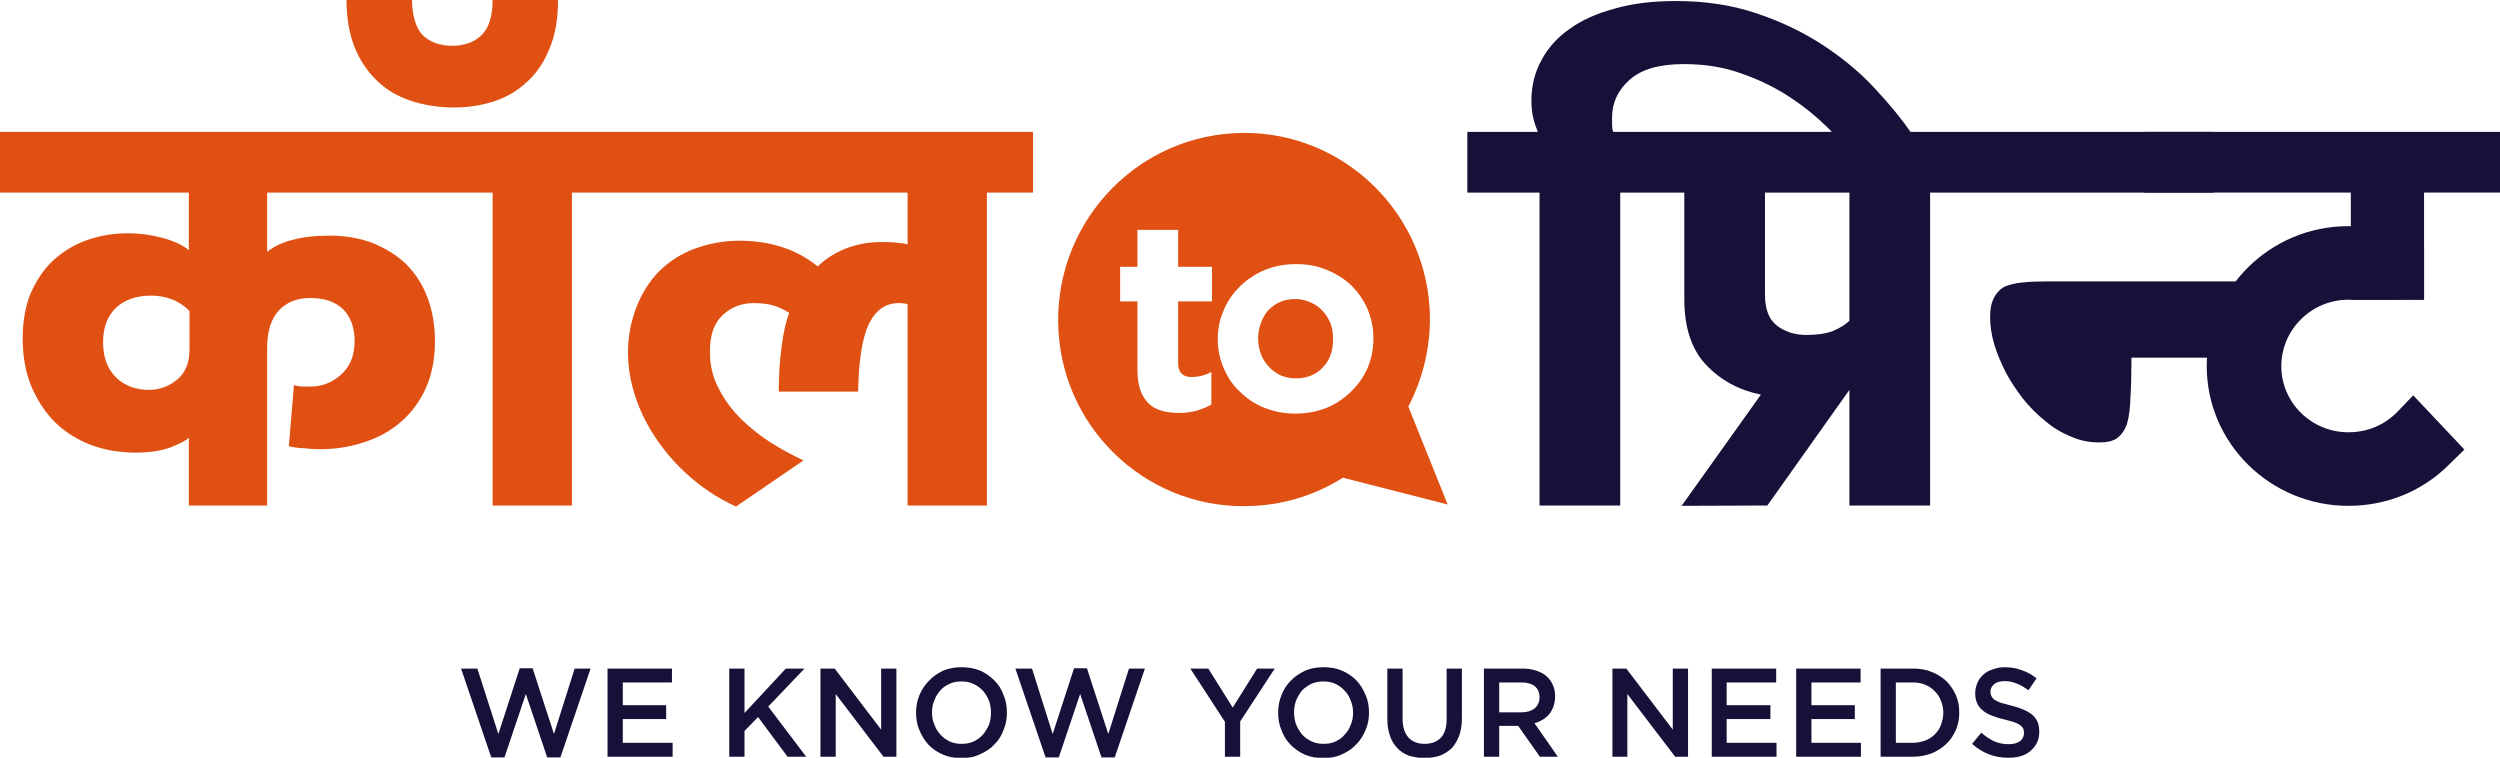
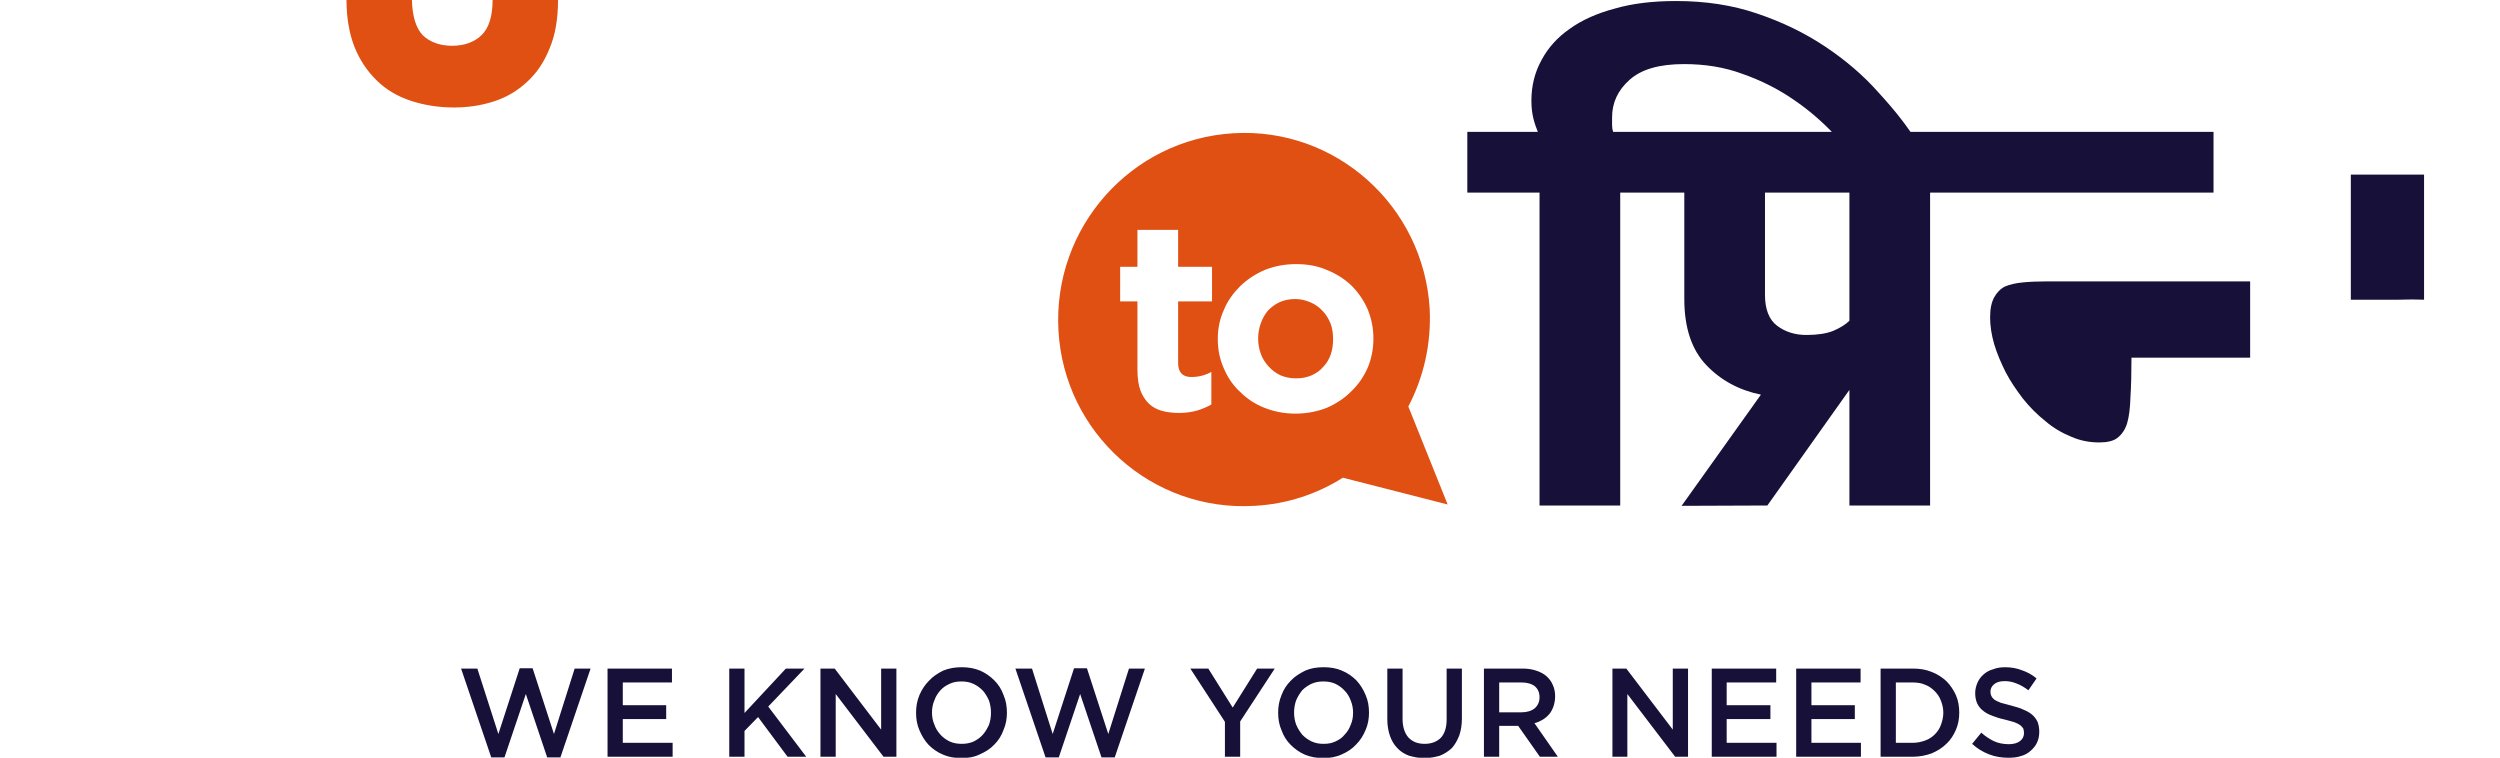
<svg xmlns="http://www.w3.org/2000/svg" xml:space="preserve" width="73.745mm" height="22.352mm" version="1.1" style="shape-rendering:geometricPrecision; text-rendering:geometricPrecision; image-rendering:optimizeQuality; fill-rule:evenodd; clip-rule:evenodd" viewBox="0 0 7374 2235">
  <defs>
    <style type="text/css">
   
    .fil1 {fill:#E05013}
    .fil2 {fill:#171139}
    .fil3 {fill:#E05013;fill-rule:nonzero}
    .fil0 {fill:#171139;fill-rule:nonzero}
   
  </style>
  </defs>
  <g id="Layer_x0020_1">
    <g id="_681330568">
      <path class="fil0" d="M1470 2165l-62 -193 -48 0 89 262 39 0 63 -187 63 187 39 0 89 -262 -47 0 -61 193 -63 -194 -38 0 -63 194zm512 -193l-190 0 0 260 192 0 0 -41 -147 0 0 -70 128 0 0 -41 -128 0 0 -67 145 0 0 -41zm284 112l107 -112 -55 0 -122 131 0 -131 -45 0 0 260 45 0 0 -76 40 -41 87 117 55 0 -112 -148zm333 68l-137 -180 -42 0 0 260 45 0 0 -185 141 185 38 0 0 -260 -45 0 0 180zm371 -50c0,-19 -3,-36 -10,-52 -6,-17 -15,-31 -27,-43 -12,-12 -26,-22 -42,-29 -17,-7 -35,-10 -54,-10 -20,0 -38,3 -55,10 -16,8 -30,17 -42,30 -12,12 -21,26 -28,42 -7,17 -10,34 -10,52 0,19 3,36 10,52 7,17 16,31 27,43 12,12 26,22 43,29 16,7 34,10 54,10 20,0 38,-3 54,-11 16,-7 31,-16 43,-29 12,-12 21,-26 27,-43 7,-16 10,-33 10,-51zm-47 0c0,13 -2,25 -6,36 -5,11 -11,21 -18,29 -8,9 -17,15 -27,20 -11,5 -23,7 -35,7 -13,0 -25,-2 -36,-7 -10,-5 -20,-12 -27,-20 -8,-9 -14,-18 -18,-30 -5,-11 -7,-23 -7,-35 0,-13 2,-25 7,-36 4,-12 10,-21 18,-30 7,-8 16,-14 27,-19 10,-5 22,-7 35,-7 13,0 24,2 35,7 11,5 20,12 28,20 7,8 13,18 18,29 4,12 6,24 6,36zm182 63l-61 -193 -49 0 89 262 39 0 63 -187 63 187 39 0 89 -262 -47 0 -61 193 -63 -194 -38 0 -63 194zm553 -37l102 -156 -52 0 -72 115 -72 -115 -53 0 102 157 0 103 45 0 0 -104zm380 -26c0,-19 -3,-36 -10,-52 -7,-17 -16,-31 -27,-43 -12,-12 -26,-22 -43,-29 -16,-7 -34,-10 -54,-10 -20,0 -38,3 -54,10 -16,8 -31,17 -43,30 -12,12 -21,26 -27,42 -7,17 -10,34 -10,52 0,19 3,36 10,52 6,17 15,31 27,43 12,12 26,22 42,29 17,7 35,10 54,10 20,0 38,-3 55,-11 16,-7 30,-16 42,-29 12,-12 21,-26 28,-43 7,-16 10,-33 10,-51zm-47 0c0,13 -2,25 -7,36 -4,11 -10,21 -18,29 -7,9 -16,15 -27,20 -10,5 -22,7 -35,7 -13,0 -24,-2 -35,-7 -11,-5 -20,-12 -28,-20 -7,-9 -13,-18 -18,-30 -4,-11 -6,-23 -6,-35 0,-13 2,-25 6,-36 5,-12 11,-21 18,-30 8,-8 17,-14 27,-19 11,-5 23,-7 35,-7 13,0 25,2 36,7 10,5 20,12 27,20 8,8 14,18 18,29 5,12 7,24 7,36zm321 -130l-45 0 0 150c0,24 -6,42 -17,54 -12,12 -28,18 -48,18 -20,0 -36,-6 -48,-19 -11,-13 -17,-31 -17,-55l0 -148 -45 0 0 150c0,18 3,35 8,49 5,14 12,26 22,36 9,10 21,17 34,22 14,4 29,7 45,7 17,0 32,-3 46,-7 13,-5 25,-13 35,-22 9,-10 16,-22 22,-37 5,-14 8,-31 8,-51l0 -147zm283 260l-69 -99c9,-2 17,-6 24,-10 8,-5 14,-10 20,-17 5,-6 9,-14 12,-22 3,-9 5,-19 5,-30 0,-12 -2,-24 -7,-34 -4,-10 -11,-19 -19,-26 -8,-7 -18,-12 -30,-16 -12,-4 -25,-6 -40,-6l-114 0 0 260 45 0 0 -91 56 0 64 91 53 0zm-54 -175c0,13 -5,24 -14,32 -10,8 -23,12 -39,12l-66 0 0 -88 66 0c17,0 30,4 39,11 9,8 14,18 14,33zm393 95l-137 -180 -41 0 0 260 44 0 0 -185 141 185 38 0 0 -260 -45 0 0 180zm305 -180l-190 0 0 260 191 0 0 -41 -147 0 0 -70 129 0 0 -41 -129 0 0 -67 146 0 0 -41zm249 0l-190 0 0 260 191 0 0 -41 -146 0 0 -70 128 0 0 -41 -128 0 0 -67 145 0 0 -41zm291 130c0,-19 -3,-36 -10,-52 -7,-15 -16,-29 -28,-41 -12,-11 -27,-21 -43,-27 -17,-7 -35,-10 -55,-10l-96 0 0 260 96 0c20,0 38,-4 55,-10 16,-7 31,-16 43,-28 12,-11 21,-25 28,-41 7,-16 10,-33 10,-51zm-47 0c0,13 -3,25 -7,36 -4,11 -10,20 -18,28 -8,8 -17,14 -28,18 -11,4 -23,7 -37,7l-50 0 0 -178 50 0c14,0 26,2 37,7 11,4 20,11 28,19 8,8 14,17 18,28 4,10 7,22 7,35zm139 -62c0,-9 4,-16 11,-22 7,-6 18,-9 31,-9 12,0 23,2 35,7 11,4 23,11 35,20l24 -35c-13,-11 -28,-19 -43,-24 -15,-6 -32,-9 -50,-9 -13,0 -25,2 -35,6 -11,3 -20,8 -28,15 -8,7 -14,15 -18,24 -4,9 -7,20 -7,31 0,12 2,22 6,31 4,8 9,15 17,21 7,6 16,11 27,15 10,4 22,8 36,11 12,3 22,6 29,8 8,3 14,6 18,9 4,3 7,7 9,10 1,4 2,8 2,13 0,10 -4,18 -12,24 -8,6 -19,9 -33,9 -16,0 -31,-3 -44,-9 -12,-6 -25,-14 -37,-25l-27 33c15,14 32,24 50,31 18,7 37,10 57,10 13,0 25,-1 37,-5 11,-3 20,-8 28,-15 8,-7 15,-15 19,-24 5,-10 7,-21 7,-33 0,-11 -2,-21 -5,-29 -4,-8 -9,-15 -16,-21 -7,-6 -16,-11 -26,-15 -10,-5 -22,-8 -36,-12 -12,-3 -22,-6 -30,-8 -8,-3 -14,-6 -19,-9 -4,-4 -8,-7 -9,-11 -2,-3 -3,-8 -3,-13z" />
      <path class="fil1" d="M3122 975c17,303 276,535 578,517 96,-5 185,-35 261,-83l309 79 -116 -289c45,-86 68,-184 63,-288 -18,-304 -277,-536 -579,-518 -302,18 -533,278 -516,582zm451 218l0 -96c-18,10 -38,15 -59,15 -26,0 -39,-14 -39,-41l0 -182 100 0 0 -102 -100 0 0 -109 -120 0 0 109 -51 0 0 102 51 0 0 201c0,25 3,46 9,62 6,16 15,29 25,39 11,10 24,17 39,21 15,4 32,6 50,6 20,0 38,-3 53,-7 16,-5 30,-11 42,-18zm478 -194l0 -1c0,-31 -6,-59 -17,-86 -12,-27 -28,-50 -48,-70 -20,-19 -45,-35 -73,-46 -27,-12 -58,-17 -90,-17 -34,0 -64,6 -92,17 -28,12 -52,28 -73,48 -20,20 -37,43 -48,70 -12,26 -18,55 -18,85l0 2c0,31 6,59 18,86 11,26 27,50 48,69 20,20 44,36 72,47 28,11 58,17 91,17 33,0 64,-6 92,-17 28,-12 52,-28 72,-48 21,-20 37,-43 49,-70 11,-26 17,-55 17,-86zm-119 2c0,16 -2,31 -7,45 -5,14 -12,26 -22,36 -9,11 -21,19 -34,25 -14,6 -29,9 -46,9 -17,0 -32,-3 -46,-9 -13,-6 -25,-15 -35,-26 -10,-11 -18,-23 -23,-37 -5,-14 -8,-29 -8,-45l0 -1c0,-16 3,-31 8,-45 5,-14 12,-26 21,-37 10,-10 21,-19 35,-25 13,-6 29,-9 46,-9 16,0 31,4 45,10 14,6 26,15 36,26 10,10 17,23 23,37 5,14 7,29 7,44l0 2z" />
      <g>
        <g>
          <path class="fil0" d="M4541 568l-213 0 0 -179 208 0c-4,-10 -9,-23 -13,-39 -4,-16 -6,-34 -6,-53 0,-44 10,-84 30,-120 19,-36 47,-67 83,-92 36,-26 81,-46 134,-60 52,-15 112,-22 180,-22 86,0 166,12 239,37 74,25 140,57 200,97 60,40 113,85 158,136 46,50 86,100 117,151l9 13 -148 98 -14 -22c-24,-40 -57,-78 -94,-116 -36,-38 -76,-73 -122,-104 -45,-31 -95,-56 -149,-75 -54,-20 -111,-29 -173,-29 -72,0 -125,15 -160,46 -35,31 -52,68 -52,111 0,8 0,16 0,23 0,7 1,13 3,20l159 0 0 179 -138 0 0 923 -238 0 0 -923zm2096 487l-350 0c0,46 -1,84 -3,116 -1,32 -4,58 -10,78 -6,19 -16,33 -29,43 -12,9 -30,13 -53,13 -28,0 -56,-5 -83,-17 -27,-11 -53,-26 -76,-46 -24,-19 -46,-41 -66,-66 -19,-25 -37,-51 -51,-78 -14,-28 -26,-56 -34,-83 -8,-28 -12,-54 -12,-79 0,-25 4,-44 12,-59 8,-14 18,-25 32,-32 14,-6 32,-10 52,-12 20,-2 43,-3 68,-3l603 0 0 225zm-108 -487l-500 0 0 -179 500 0 0 179zm-466 0l-370 0 0 923 -238 0 0 -341 -242 341 -253 1 234 -328c-64,-13 -118,-42 -161,-87 -43,-45 -65,-110 -65,-195l0 -314 -86 0 0 -179 1181 0 0 179zm-857 302c0,42 12,73 36,91 24,18 53,27 86,27 32,0 59,-4 79,-12 21,-9 37,-19 48,-30l0 -378 -249 0 0 302z" />
          <path class="fil0" d="M6934 515l216 0 0 57 0 312c-22,-1 -48,-1 -76,0l-140 0 0 -155 0 -157 0 -57z" />
-           <polygon class="fil0" points="6325,568 6325,389 7375,389 7375,568 " />
-           <path class="fil2" d="M7269 1326l-46 45c-78,78 -184,121 -296,121 -231,0 -418,-185 -418,-412 0,-228 187,-413 418,-413 70,0 138,17 199,49l24 13 0 155 -223 0c-109,0 -198,88 -198,196 0,108 89,195 198,195 55,0 106,-21 144,-60l47 -49 151 160z" />
        </g>
        <g>
-           <path class="fil3" d="M559 918c-9,-11 -24,-22 -44,-32 -21,-9 -44,-14 -70,-14 -43,0 -77,12 -103,36 -25,24 -38,58 -38,101 0,45 13,79 38,104 26,25 58,37 98,37 29,0 57,-10 81,-29 25,-20 38,-50 38,-90l0 -113zm229 573l-231 0 0 -200c-9,9 -27,18 -55,29 -28,10 -61,15 -101,15 -46,0 -90,-7 -131,-22 -40,-15 -76,-37 -106,-66 -30,-29 -53,-65 -71,-106 -17,-41 -26,-88 -26,-142 0,-52 8,-97 24,-135 17,-38 39,-71 67,-97 29,-26 62,-46 99,-59 37,-13 77,-20 120,-20 33,0 66,4 100,13 34,9 61,21 80,37l0 -170 -558 0 0 -179 1360 0 0 179 -571 0 0 175c18,-15 42,-27 73,-35 32,-9 69,-13 112,-13 45,0 86,7 124,21 38,15 71,35 99,61 27,27 49,59 64,98 15,39 23,83 23,131 0,52 -9,99 -27,139 -18,40 -43,73 -73,99 -31,27 -67,47 -108,60 -41,14 -85,21 -133,21 -12,0 -28,-1 -47,-3 -20,-1 -34,-3 -43,-6l15 -180c9,2 17,4 23,4 7,0 15,0 27,0 34,0 63,-12 89,-35 26,-23 40,-56 40,-99 0,-40 -12,-72 -34,-94 -23,-22 -55,-33 -97,-33 -39,0 -69,12 -93,37 -23,26 -34,62 -34,110l0 465zm665 -923l-136 0 0 -179 505 0 0 179 -135 0 0 923 -234 0 0 -923zm875 355c-14,-9 -28,-16 -44,-21 -15,-5 -35,-8 -61,-8 -36,0 -66,12 -91,35 -26,24 -38,59 -38,108 0,40 8,76 26,109 17,34 40,64 67,91 27,26 57,50 89,70 32,20 64,37 94,51l-199 136c-216,-96 -392,-363 -288,-602 18,-41 42,-75 72,-102 30,-27 65,-47 104,-60 39,-13 79,-20 121,-20 94,0 171,26 232,76 21,-21 47,-38 80,-52 33,-13 68,-20 105,-20 21,0 37,0 49,2 12,1 22,2 31,5l0 -153 -889 0 0 -179 1259 0 0 179 -136 0 0 923 -234 0 0 -594c-4,-1 -8,-2 -12,-2 -3,-1 -8,-1 -15,-1 -37,0 -66,20 -86,59 -20,40 -31,107 -33,202l-234 0c0,-49 3,-94 9,-136 5,-41 13,-73 22,-96z" />
          <path class="fil3" d="M1646 -1c0,56 -8,104 -25,144 -16,40 -38,73 -67,99 -28,26 -60,45 -97,57 -37,12 -76,18 -118,18 -46,0 -89,-7 -128,-20 -39,-13 -73,-33 -100,-60 -28,-27 -50,-60 -66,-100 -15,-39 -23,-85 -23,-138l193 0c1,49 12,84 32,105 21,20 50,31 87,31 36,0 65,-11 86,-31 22,-21 33,-56 33,-105l193 0z" />
        </g>
      </g>
    </g>
  </g>
</svg>